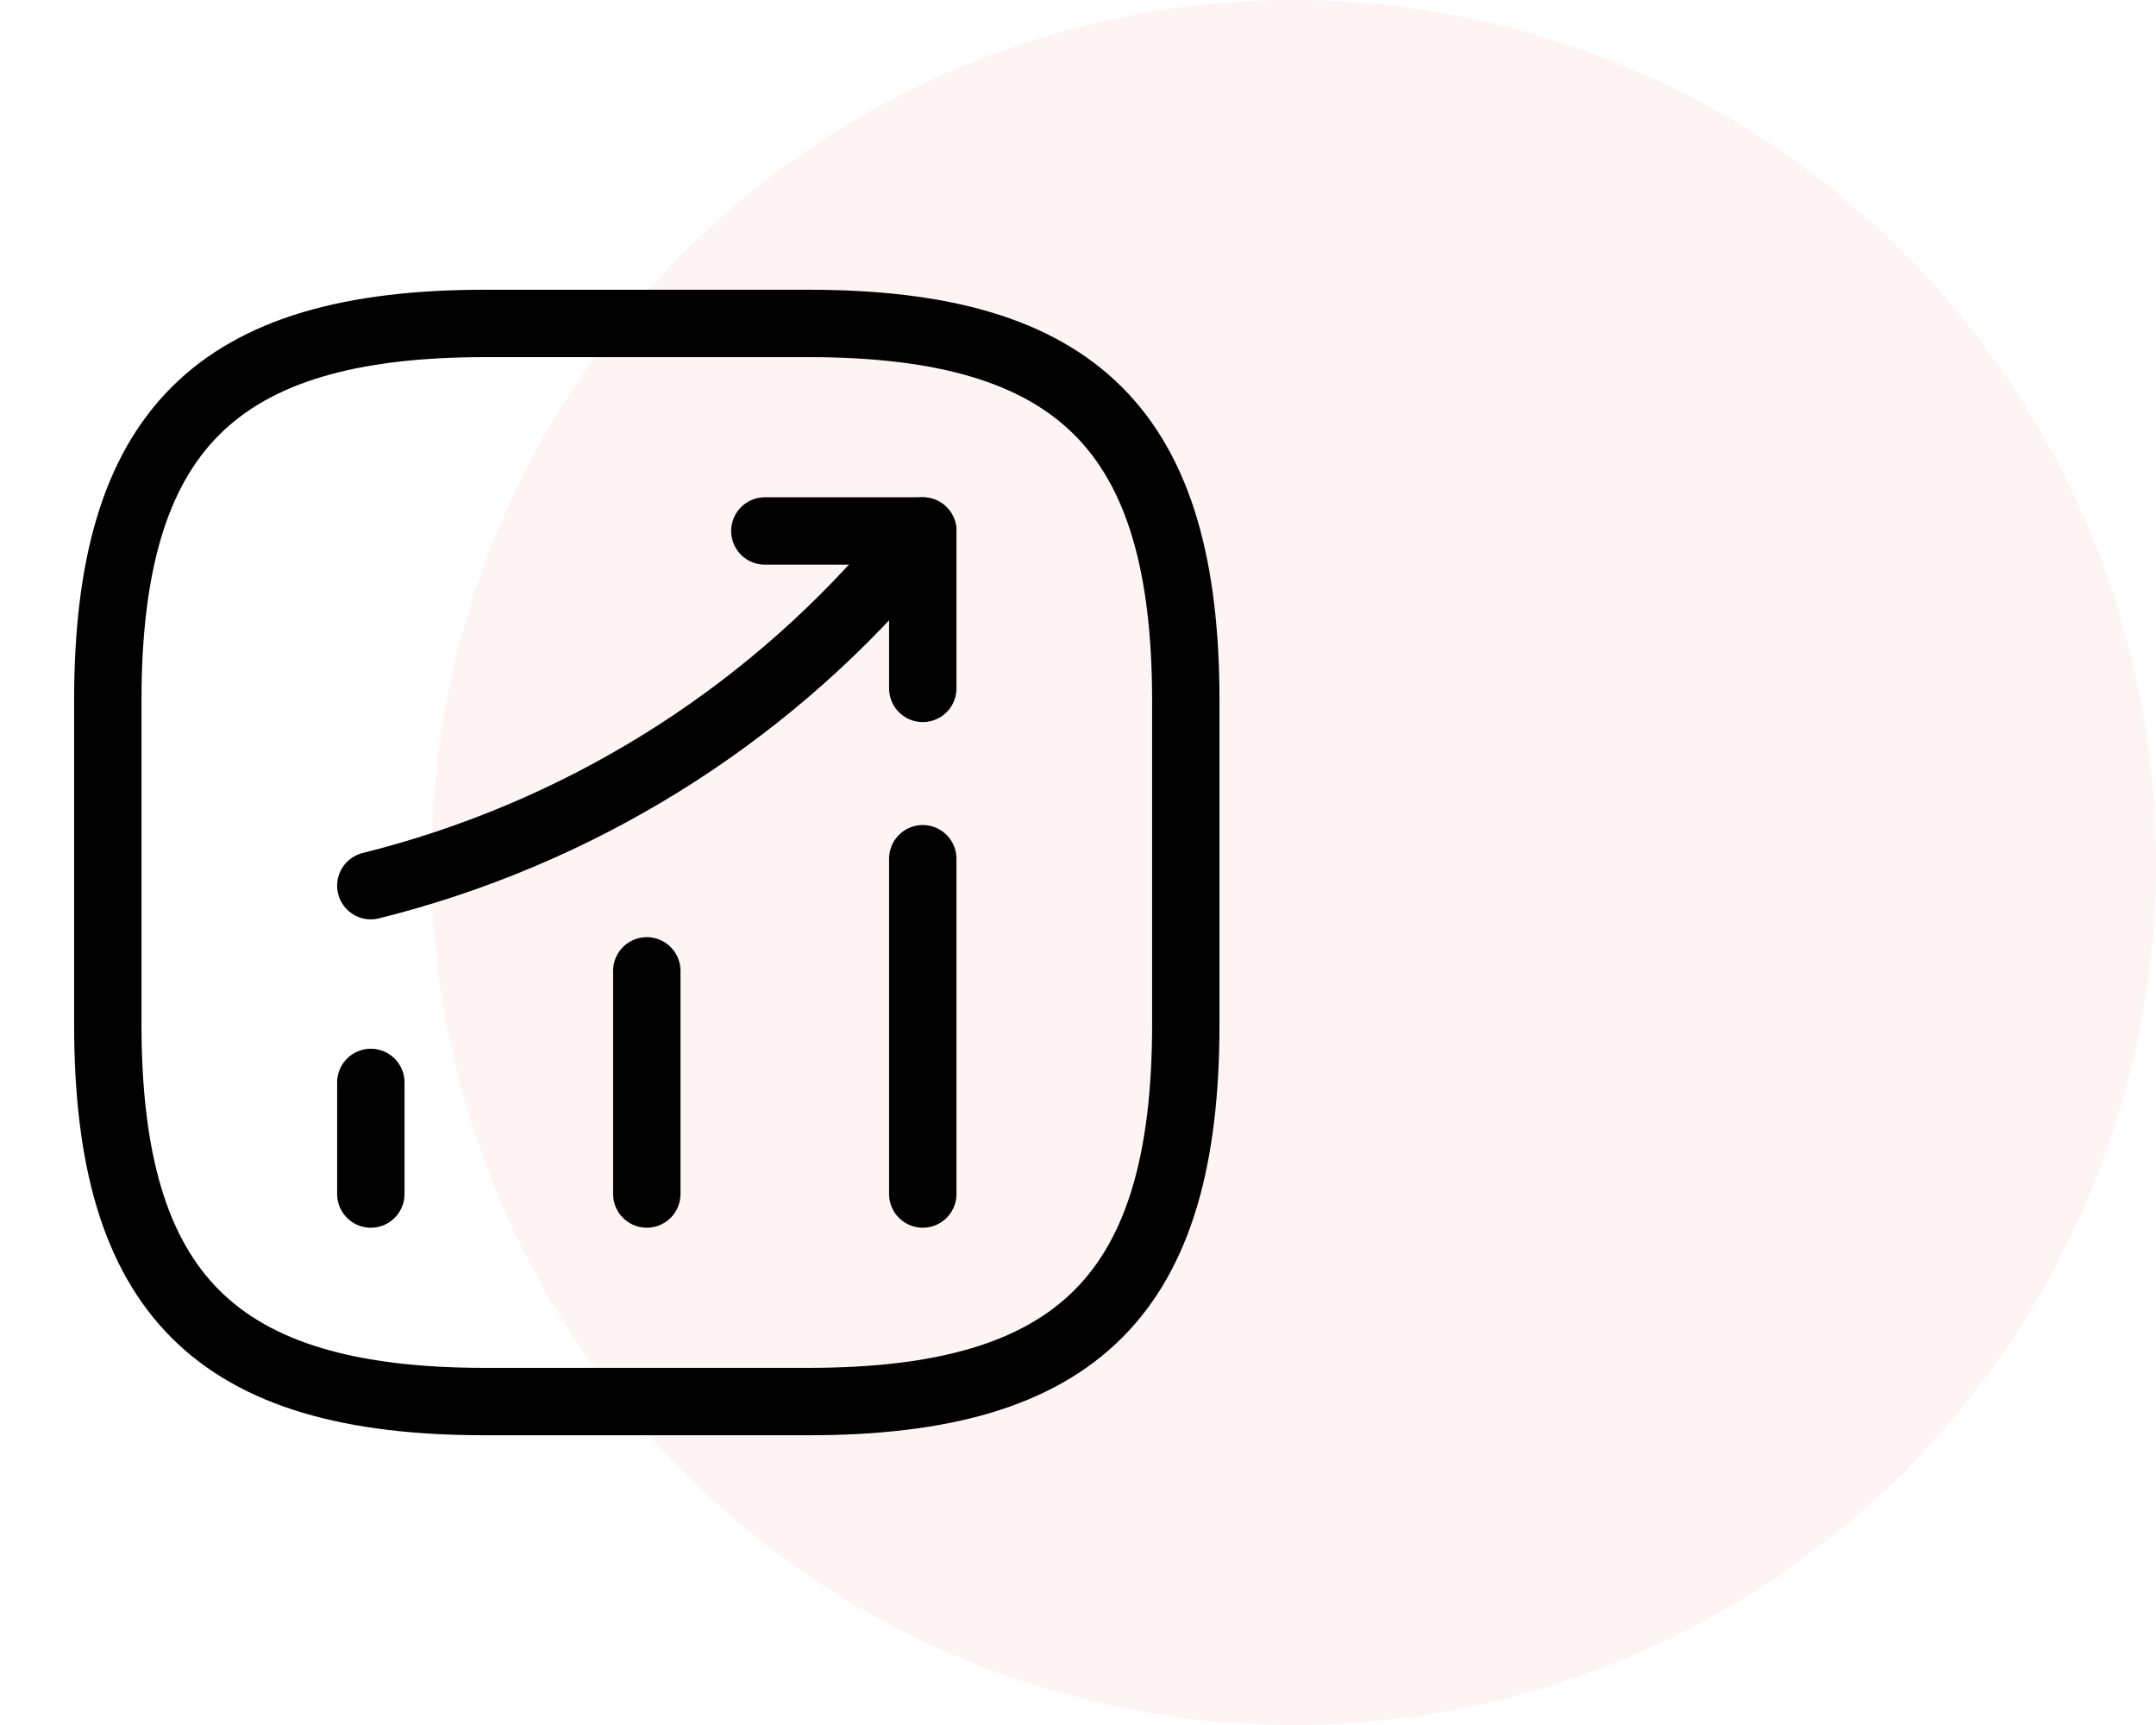
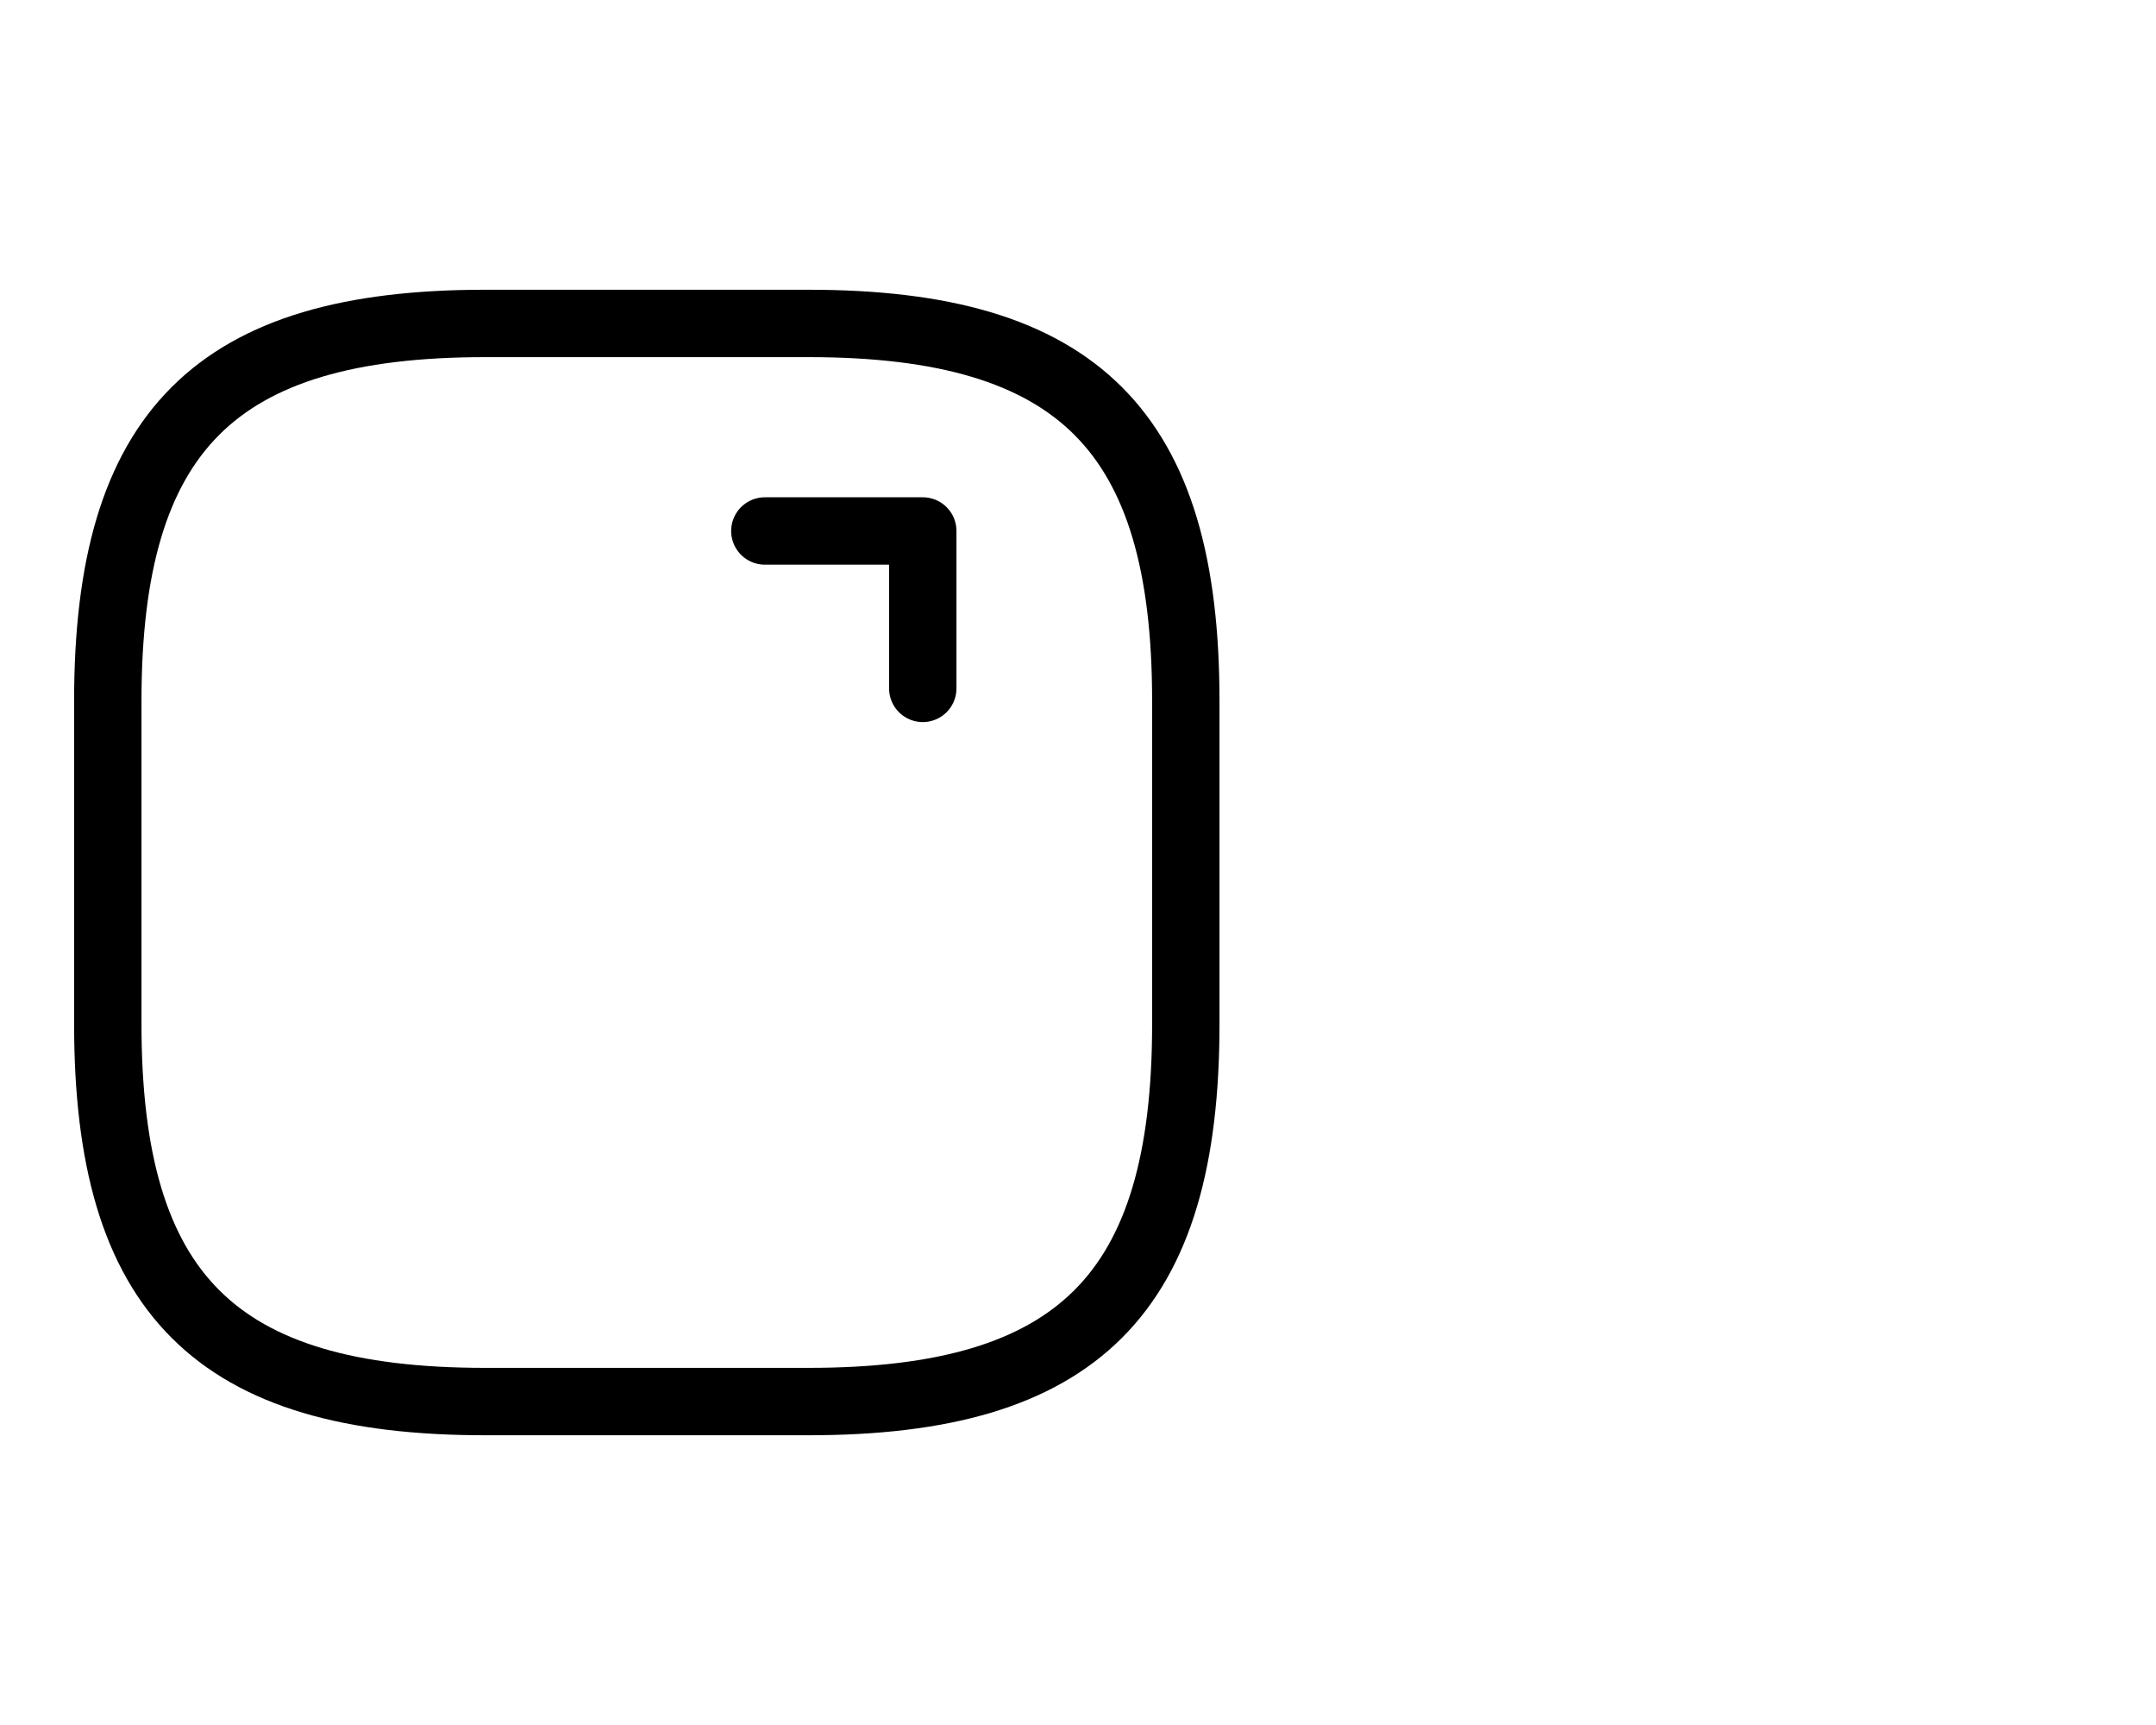
<svg xmlns="http://www.w3.org/2000/svg" width="80" height="64" viewBox="0 0 80 64" fill="none">
-   <circle opacity="0.05" cx="48" cy="32" r="32" fill="#EC1D24" />
-   <path d="M13.76 44.3V40.16" stroke="black" stroke-width="2.5" stroke-linecap="round" />
-   <path d="M24 44.3V36.02" stroke="black" stroke-width="2.5" stroke-linecap="round" />
-   <path d="M34.24 44.3V31.86" stroke="black" stroke-width="2.5" stroke-linecap="round" />
-   <path d="M34.24 19.7L33.32 20.78C28.22 26.74 21.38 30.96 13.76 32.86" stroke="black" stroke-width="2.5" stroke-linecap="round" />
  <path d="M28.38 19.7H34.24V25.54" stroke="black" stroke-width="2.5" stroke-linecap="round" stroke-linejoin="round" />
  <path d="M18 52H30C40 52 44 48 44 38V26C44 16 40 12 30 12H18C8 12 4 16 4 26V38C4 48 8 52 18 52Z" stroke="black" stroke-width="2.5" stroke-linecap="round" stroke-linejoin="round" />
</svg>